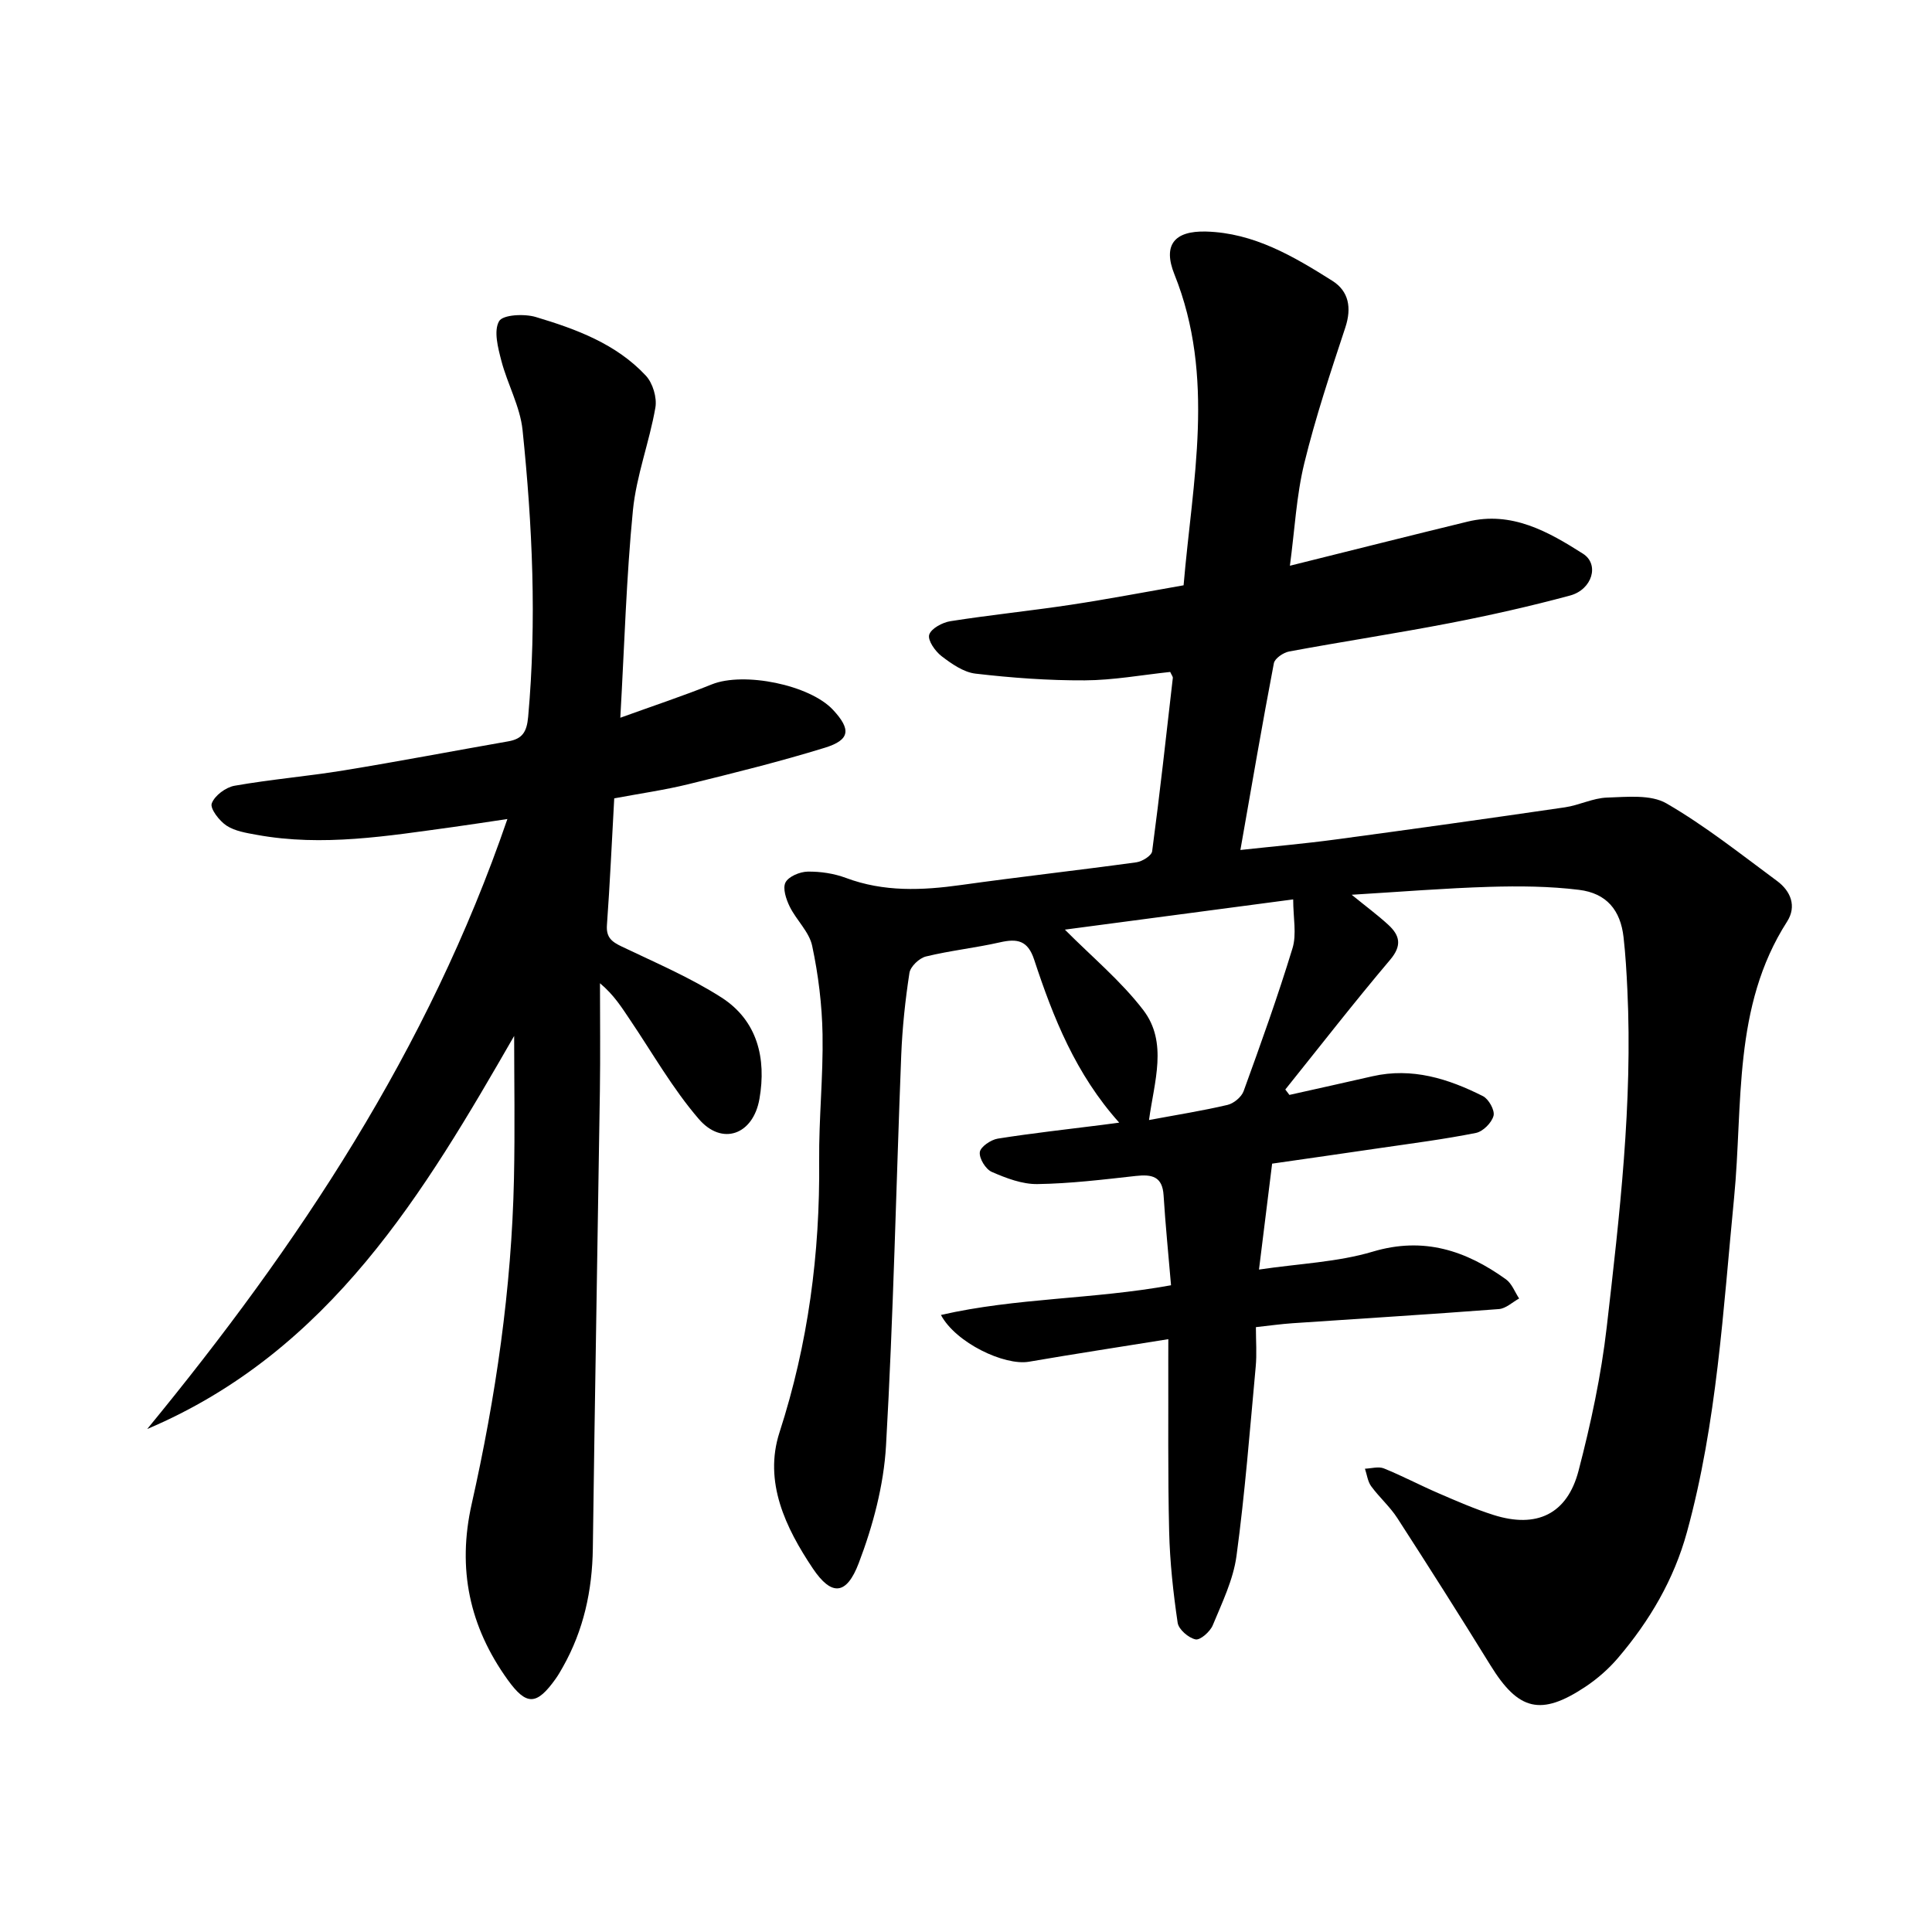
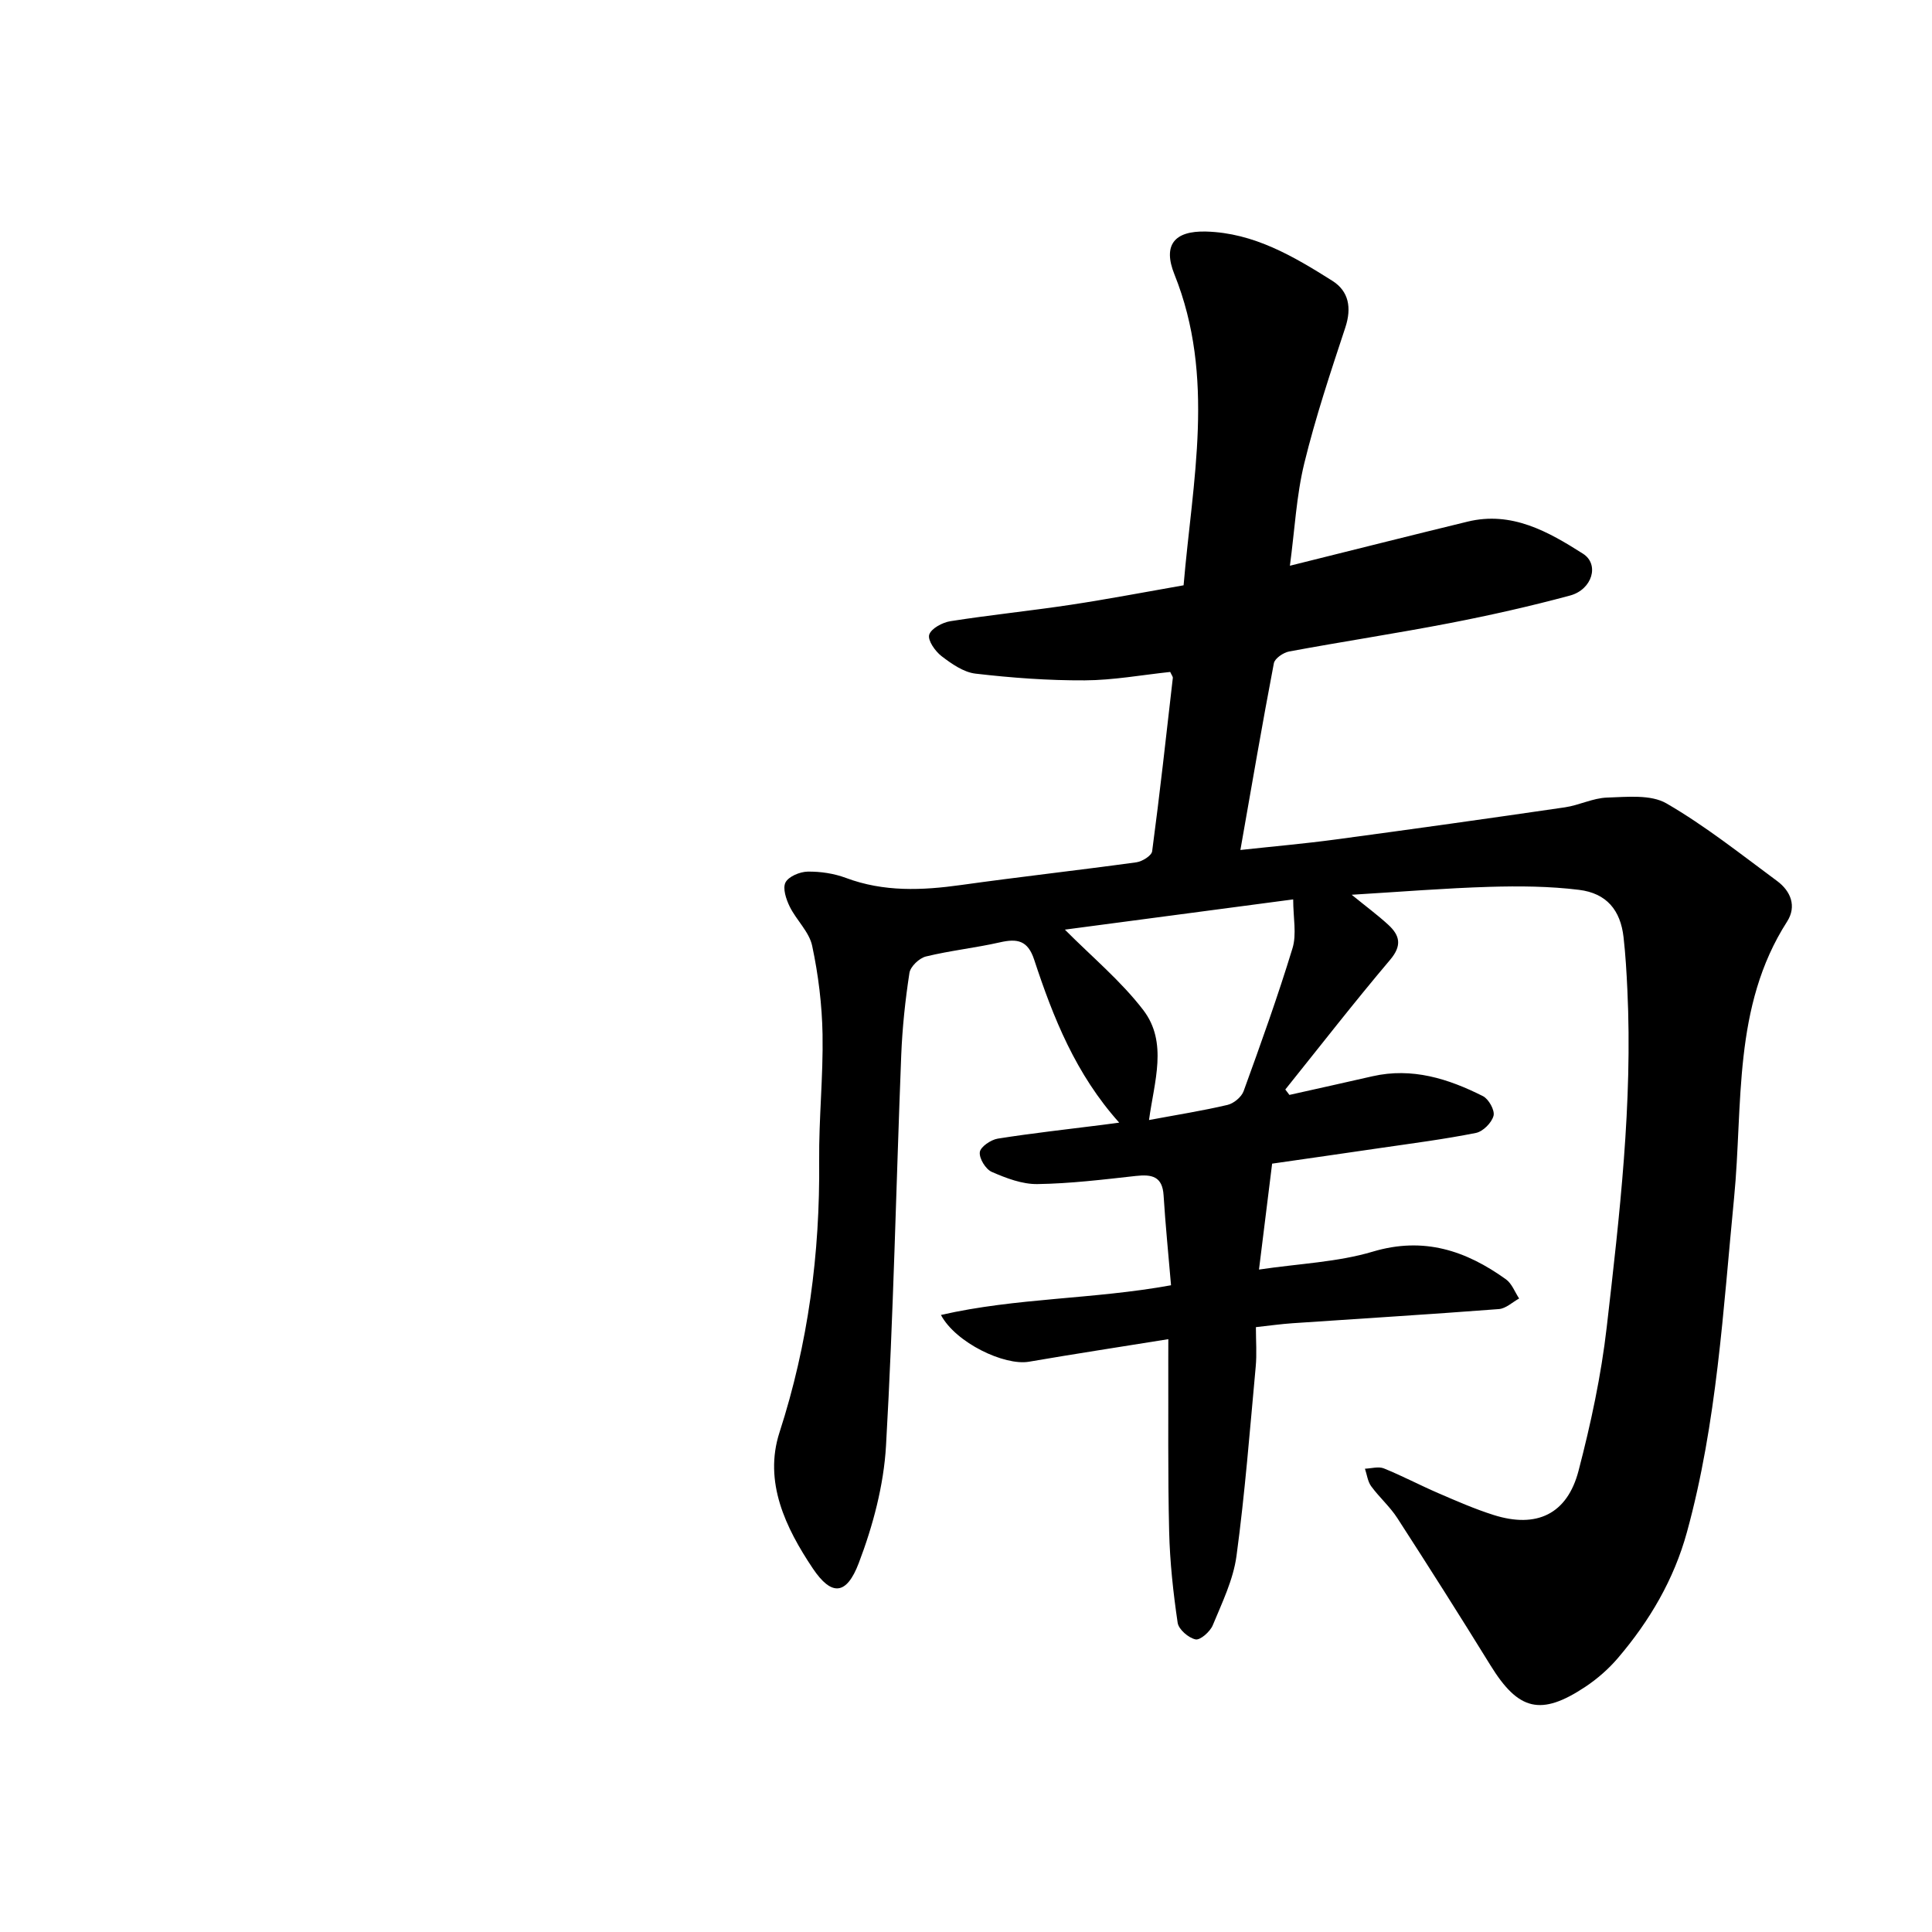
<svg xmlns="http://www.w3.org/2000/svg" enable-background="new 0 0 400 400" viewBox="0 0 400 400">
-   <path d="m241.89 277.26c-10.12 1.63-19.5 3.06-28.85 4.67-5.08.87-15.16-3.91-18.23-9.68 15.62-3.58 31.48-3.21 47.64-6.15-.54-6.38-1.16-12.48-1.54-18.6-.24-3.99-2.46-4.39-5.76-4.03-6.77.75-13.56 1.58-20.35 1.68-3.16.05-6.48-1.22-9.46-2.52-1.27-.55-2.64-2.79-2.48-4.09.13-1.1 2.29-2.57 3.72-2.8 7.19-1.14 14.44-1.93 21.67-2.85 1.03-.13 2.05-.27 3.47-.46-9-10.03-13.66-21.74-17.61-33.75-1.32-4.01-3.51-4.39-7.08-3.58-5.07 1.15-10.28 1.7-15.33 2.93-1.38.34-3.21 2.08-3.41 3.4-.87 5.63-1.47 11.33-1.7 17.03-1.06 26.95-1.61 53.93-3.15 80.85-.47 8.21-2.7 16.58-5.64 24.3-2.54 6.69-5.64 6.9-9.53 1.1-5.62-8.4-10.2-17.9-6.88-28.16 5.94-18.36 8.39-37.03 8.21-56.23-.08-8.72.85-17.45.7-26.16-.11-6.13-.87-12.34-2.15-18.34-.61-2.89-3.26-5.3-4.64-8.1-.75-1.52-1.51-3.8-.88-5.02.65-1.25 2.98-2.21 4.59-2.24 2.64-.04 5.44.38 7.91 1.3 7.85 2.94 15.77 2.6 23.86 1.47 12.08-1.69 24.21-3.04 36.29-4.7 1.21-.17 3.13-1.36 3.26-2.28 1.59-11.94 2.91-23.92 4.28-35.89.03-.26-.23-.55-.54-1.24-5.81.61-11.75 1.71-17.7 1.74-7.54.04-15.11-.52-22.6-1.39-2.47-.28-4.96-2.03-7.04-3.62-1.32-1.01-2.9-3.27-2.56-4.43.39-1.29 2.74-2.55 4.39-2.81 8.29-1.3 16.65-2.15 24.94-3.4 7.66-1.16 15.27-2.62 23.34-4.03 1.83-21.59 6.65-43.09-1.9-64.38-2.43-6.05-.05-9.04 6.56-8.86 9.89.27 18.12 5.14 26.14 10.2 3.42 2.16 4.02 5.6 2.69 9.65-3.07 9.3-6.18 18.62-8.5 28.12-1.63 6.68-1.97 13.67-2.98 21.22 12.9-3.21 24.82-6.22 36.78-9.13 9.15-2.23 16.72 2.07 23.9 6.64 3.47 2.21 1.9 7.43-2.68 8.66-8.24 2.22-16.58 4.1-24.96 5.72-11.03 2.13-22.14 3.81-33.18 5.86-1.21.22-2.99 1.43-3.18 2.44-2.41 12.6-4.57 25.24-6.93 38.66 6.89-.75 13.31-1.31 19.68-2.17 15.85-2.13 31.68-4.35 47.5-6.66 2.96-.43 5.82-1.93 8.75-2.02 4.13-.13 9.03-.68 12.29 1.21 8.04 4.66 15.4 10.52 22.91 16.07 2.82 2.09 4.08 5.23 2.06 8.39-11.32 17.63-9.09 37.86-10.98 57.23-2.27 23.2-3.54 46.52-9.75 69.16-2.69 9.82-7.73 18.39-14.28 26.07-1.93 2.26-4.26 4.31-6.74 5.96-9.23 6.14-13.88 4.94-19.65-4.41-6.32-10.24-12.77-20.41-19.3-30.51-1.53-2.37-3.74-4.3-5.42-6.6-.72-.99-.87-2.4-1.28-3.62 1.32-.05 2.8-.51 3.92-.06 3.81 1.54 7.46 3.48 11.24 5.11 3.77 1.63 7.56 3.29 11.47 4.53 8.89 2.82 15.24-.15 17.59-9.15 2.55-9.77 4.69-19.75 5.84-29.78 2.66-23.16 5.38-46.36 4.27-69.77-.17-3.64-.38-7.29-.79-10.91-.63-5.6-3.5-9.12-9.24-9.82-6.1-.75-12.33-.8-18.48-.62-9.16.27-18.31 1.02-28.57 1.64 3.05 2.48 5.4 4.22 7.55 6.19 2.42 2.21 2.93 4.31.4 7.29-7.43 8.78-14.49 17.87-21.69 26.84.28.37.57.75.85 1.12 5.73-1.28 11.46-2.55 17.19-3.86 8.21-1.87 15.7.5 22.87 4.11 1.2.6 2.5 2.94 2.2 4.07-.38 1.45-2.18 3.25-3.64 3.55-6.52 1.3-13.12 2.15-19.71 3.11-7.81 1.15-15.63 2.26-22.49 3.25-.92 7.37-1.76 14.18-2.72 21.93 8.4-1.25 16.25-1.53 23.55-3.71 10.56-3.15 19.28-.23 27.58 5.73 1.23.88 1.84 2.63 2.73 3.97-1.39.76-2.74 2.08-4.19 2.19-14.23 1.09-28.48 1.96-42.72 2.93-2.35.16-4.7.49-7.59.81 0 2.9.21 5.57-.04 8.2-1.21 13.08-2.22 26.18-3.98 39.19-.67 4.92-2.98 9.66-4.91 14.33-.55 1.33-2.59 3.13-3.56 2.93-1.47-.31-3.51-2.07-3.71-3.45-.92-6.25-1.61-12.58-1.76-18.89-.29-11.89-.14-23.8-.18-35.7.01-1.05.01-2.13.01-4.12zm25.85-91.05c-17.03 2.26-32.32 4.28-47.27 6.26 5.6 5.64 11.61 10.62 16.23 16.65 5.14 6.71 2.26 14.84 1.19 22.77 5.78-1.08 11.06-1.91 16.25-3.13 1.29-.3 2.88-1.62 3.33-2.83 3.56-9.81 7.09-19.64 10.13-29.61.89-2.9.14-6.31.14-10.11z" />
-   <path d="m127.17 165.29c-.51 9.14-.89 17.69-1.51 26.22-.19 2.57.99 3.47 3.06 4.46 6.98 3.34 14.17 6.4 20.65 10.55 7.46 4.79 9.32 12.61 7.87 20.97-1.29 7.46-7.74 9.8-12.57 4.18-5.42-6.29-9.59-13.67-14.27-20.59-1.68-2.49-3.25-5.05-6.18-7.51 0 7.43.09 14.87-.02 22.3-.47 31.57-1.05 63.13-1.46 94.7-.12 8.73-1.9 16.95-6.21 24.58-.47.83-.94 1.66-1.49 2.43-3.93 5.51-6.03 5.62-9.93.2-7.91-11-10.48-22.94-7.45-36.41 4.98-22.14 8.26-44.57 8.75-67.31.22-10.28.04-20.58.04-29.58-18.45 32.06-37.97 65.27-75.97 81.38 31.25-38.04 58.18-78.46 74.57-126.29-4.29.63-7.77 1.18-11.26 1.66-13.5 1.84-26.99 4.11-40.65 1.61-2.15-.39-4.5-.76-6.25-1.91-1.49-.99-3.44-3.52-3.05-4.59.59-1.62 2.9-3.34 4.72-3.66 7.48-1.32 15.08-1.95 22.57-3.17 11.39-1.86 22.72-4.03 34.09-6.02 2.95-.51 3.85-1.97 4.13-5.08 1.79-19.85.88-39.64-1.16-59.38-.51-4.88-3.13-9.5-4.39-14.34-.7-2.69-1.62-6.19-.47-8.19.78-1.36 5.24-1.58 7.62-.86 8.35 2.5 16.63 5.55 22.76 12.13 1.44 1.54 2.34 4.55 1.98 6.62-1.24 7.14-3.94 14.09-4.65 21.25-1.36 13.83-1.75 27.76-2.61 42.96 6.94-2.51 13.02-4.52 18.95-6.91 6.58-2.65 20.26.07 25.1 5.29 3.75 4.04 3.54 6.21-1.7 7.83-9.34 2.88-18.84 5.23-28.34 7.57-4.87 1.19-9.88 1.9-15.27 2.91z" />
+   <path d="m241.89 277.26c-10.12 1.63-19.5 3.06-28.85 4.67-5.08.87-15.16-3.91-18.23-9.68 15.62-3.58 31.48-3.21 47.64-6.15-.54-6.38-1.16-12.48-1.54-18.6-.24-3.99-2.46-4.39-5.76-4.03-6.77.75-13.56 1.58-20.35 1.68-3.16.05-6.48-1.22-9.46-2.52-1.27-.55-2.64-2.79-2.48-4.09.13-1.1 2.29-2.57 3.72-2.8 7.19-1.14 14.44-1.93 21.67-2.85 1.03-.13 2.05-.27 3.47-.46-9-10.03-13.66-21.74-17.61-33.75-1.32-4.01-3.51-4.39-7.08-3.58-5.07 1.15-10.28 1.7-15.33 2.93-1.38.34-3.21 2.08-3.41 3.4-.87 5.63-1.47 11.33-1.7 17.03-1.06 26.95-1.61 53.93-3.15 80.85-.47 8.21-2.7 16.58-5.64 24.3-2.54 6.69-5.64 6.9-9.53 1.1-5.62-8.4-10.2-17.9-6.88-28.16 5.94-18.36 8.39-37.03 8.21-56.23-.08-8.72.85-17.45.7-26.16-.11-6.13-.87-12.34-2.15-18.34-.61-2.89-3.26-5.3-4.64-8.1-.75-1.52-1.51-3.8-.88-5.02.65-1.25 2.98-2.21 4.59-2.24 2.64-.04 5.44.38 7.91 1.3 7.85 2.94 15.77 2.6 23.86 1.47 12.08-1.69 24.21-3.04 36.29-4.7 1.21-.17 3.13-1.36 3.26-2.28 1.59-11.94 2.91-23.92 4.28-35.89.03-.26-.23-.55-.54-1.24-5.81.61-11.75 1.71-17.7 1.74-7.54.04-15.11-.52-22.6-1.39-2.47-.28-4.96-2.03-7.04-3.62-1.32-1.01-2.9-3.27-2.56-4.43.39-1.29 2.74-2.55 4.39-2.81 8.29-1.3 16.65-2.15 24.94-3.4 7.66-1.16 15.27-2.62 23.34-4.03 1.83-21.59 6.65-43.09-1.9-64.38-2.43-6.05-.05-9.04 6.56-8.86 9.89.27 18.12 5.14 26.14 10.2 3.42 2.16 4.02 5.6 2.69 9.65-3.07 9.3-6.18 18.62-8.5 28.12-1.63 6.68-1.97 13.67-2.98 21.22 12.9-3.21 24.82-6.22 36.78-9.13 9.15-2.23 16.72 2.07 23.9 6.64 3.47 2.21 1.9 7.43-2.68 8.66-8.24 2.22-16.58 4.1-24.96 5.72-11.03 2.13-22.14 3.81-33.18 5.86-1.21.22-2.99 1.43-3.18 2.44-2.41 12.6-4.57 25.24-6.93 38.66 6.89-.75 13.31-1.31 19.68-2.17 15.85-2.13 31.68-4.35 47.5-6.66 2.96-.43 5.82-1.93 8.75-2.02 4.13-.13 9.03-.68 12.29 1.21 8.04 4.66 15.4 10.52 22.91 16.07 2.82 2.09 4.08 5.23 2.06 8.39-11.32 17.63-9.09 37.86-10.98 57.23-2.27 23.2-3.54 46.52-9.75 69.16-2.69 9.82-7.73 18.39-14.28 26.07-1.93 2.26-4.26 4.31-6.74 5.96-9.23 6.14-13.88 4.94-19.65-4.41-6.32-10.24-12.77-20.41-19.3-30.51-1.53-2.37-3.74-4.3-5.42-6.6-.72-.99-.87-2.4-1.28-3.62 1.32-.05 2.8-.51 3.92-.06 3.81 1.54 7.46 3.48 11.24 5.11 3.77 1.63 7.56 3.29 11.47 4.53 8.89 2.82 15.24-.15 17.59-9.15 2.55-9.77 4.69-19.75 5.84-29.78 2.66-23.16 5.38-46.36 4.27-69.77-.17-3.64-.38-7.29-.79-10.91-.63-5.6-3.5-9.12-9.24-9.82-6.1-.75-12.33-.8-18.48-.62-9.16.27-18.31 1.02-28.57 1.64 3.05 2.48 5.4 4.22 7.55 6.19 2.42 2.21 2.93 4.31.4 7.29-7.43 8.78-14.49 17.87-21.69 26.84.28.37.57.75.85 1.12 5.73-1.28 11.46-2.55 17.19-3.86 8.21-1.87 15.7.5 22.87 4.11 1.2.6 2.5 2.94 2.2 4.07-.38 1.45-2.18 3.25-3.64 3.55-6.52 1.3-13.12 2.15-19.71 3.11-7.81 1.15-15.63 2.26-22.49 3.25-.92 7.37-1.76 14.18-2.72 21.93 8.4-1.25 16.25-1.53 23.55-3.71 10.56-3.15 19.28-.23 27.58 5.73 1.23.88 1.84 2.63 2.73 3.97-1.39.76-2.74 2.08-4.19 2.19-14.23 1.09-28.48 1.96-42.72 2.93-2.35.16-4.7.49-7.59.81 0 2.9.21 5.57-.04 8.2-1.21 13.08-2.22 26.18-3.98 39.19-.67 4.92-2.98 9.66-4.91 14.33-.55 1.33-2.59 3.13-3.56 2.93-1.47-.31-3.51-2.07-3.71-3.45-.92-6.25-1.61-12.58-1.76-18.89-.29-11.89-.14-23.8-.18-35.7.01-1.05.01-2.13.01-4.12zm25.85-91.05c-17.03 2.26-32.32 4.28-47.27 6.26 5.6 5.64 11.61 10.62 16.23 16.65 5.14 6.71 2.26 14.84 1.19 22.77 5.78-1.08 11.06-1.91 16.25-3.13 1.29-.3 2.88-1.62 3.33-2.83 3.56-9.81 7.09-19.64 10.13-29.61.89-2.9.14-6.31.14-10.11" />
</svg>